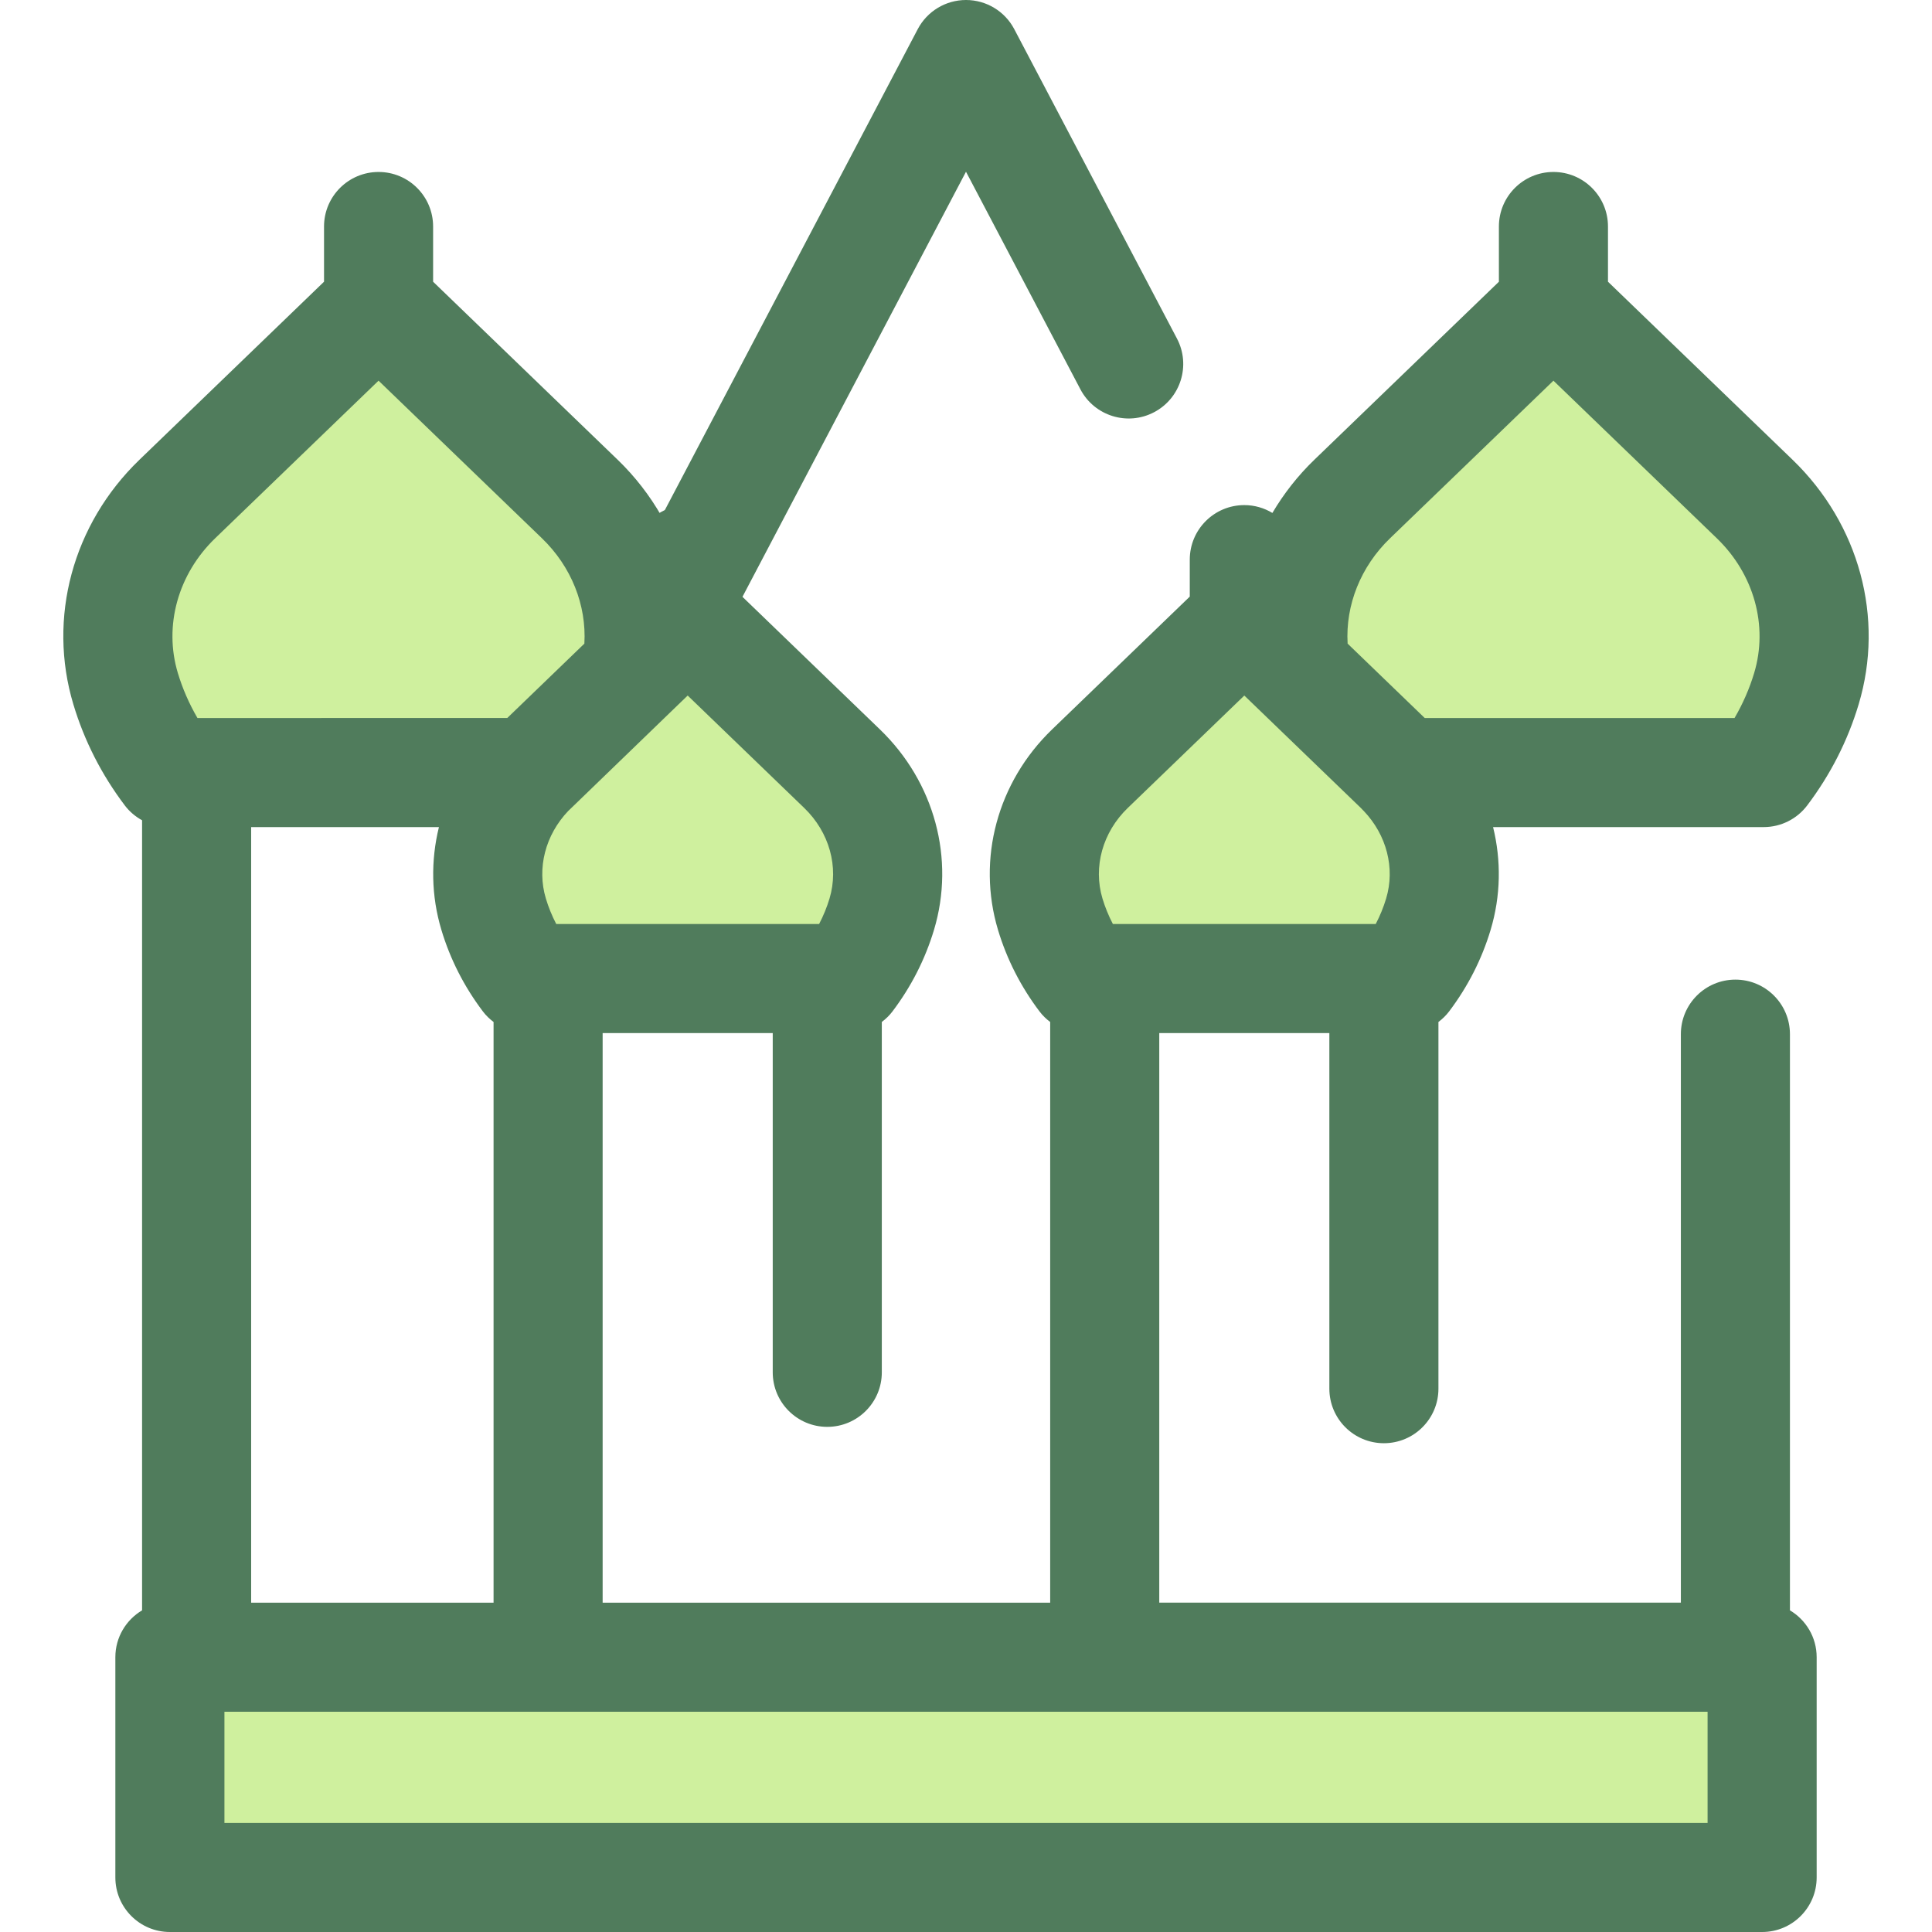
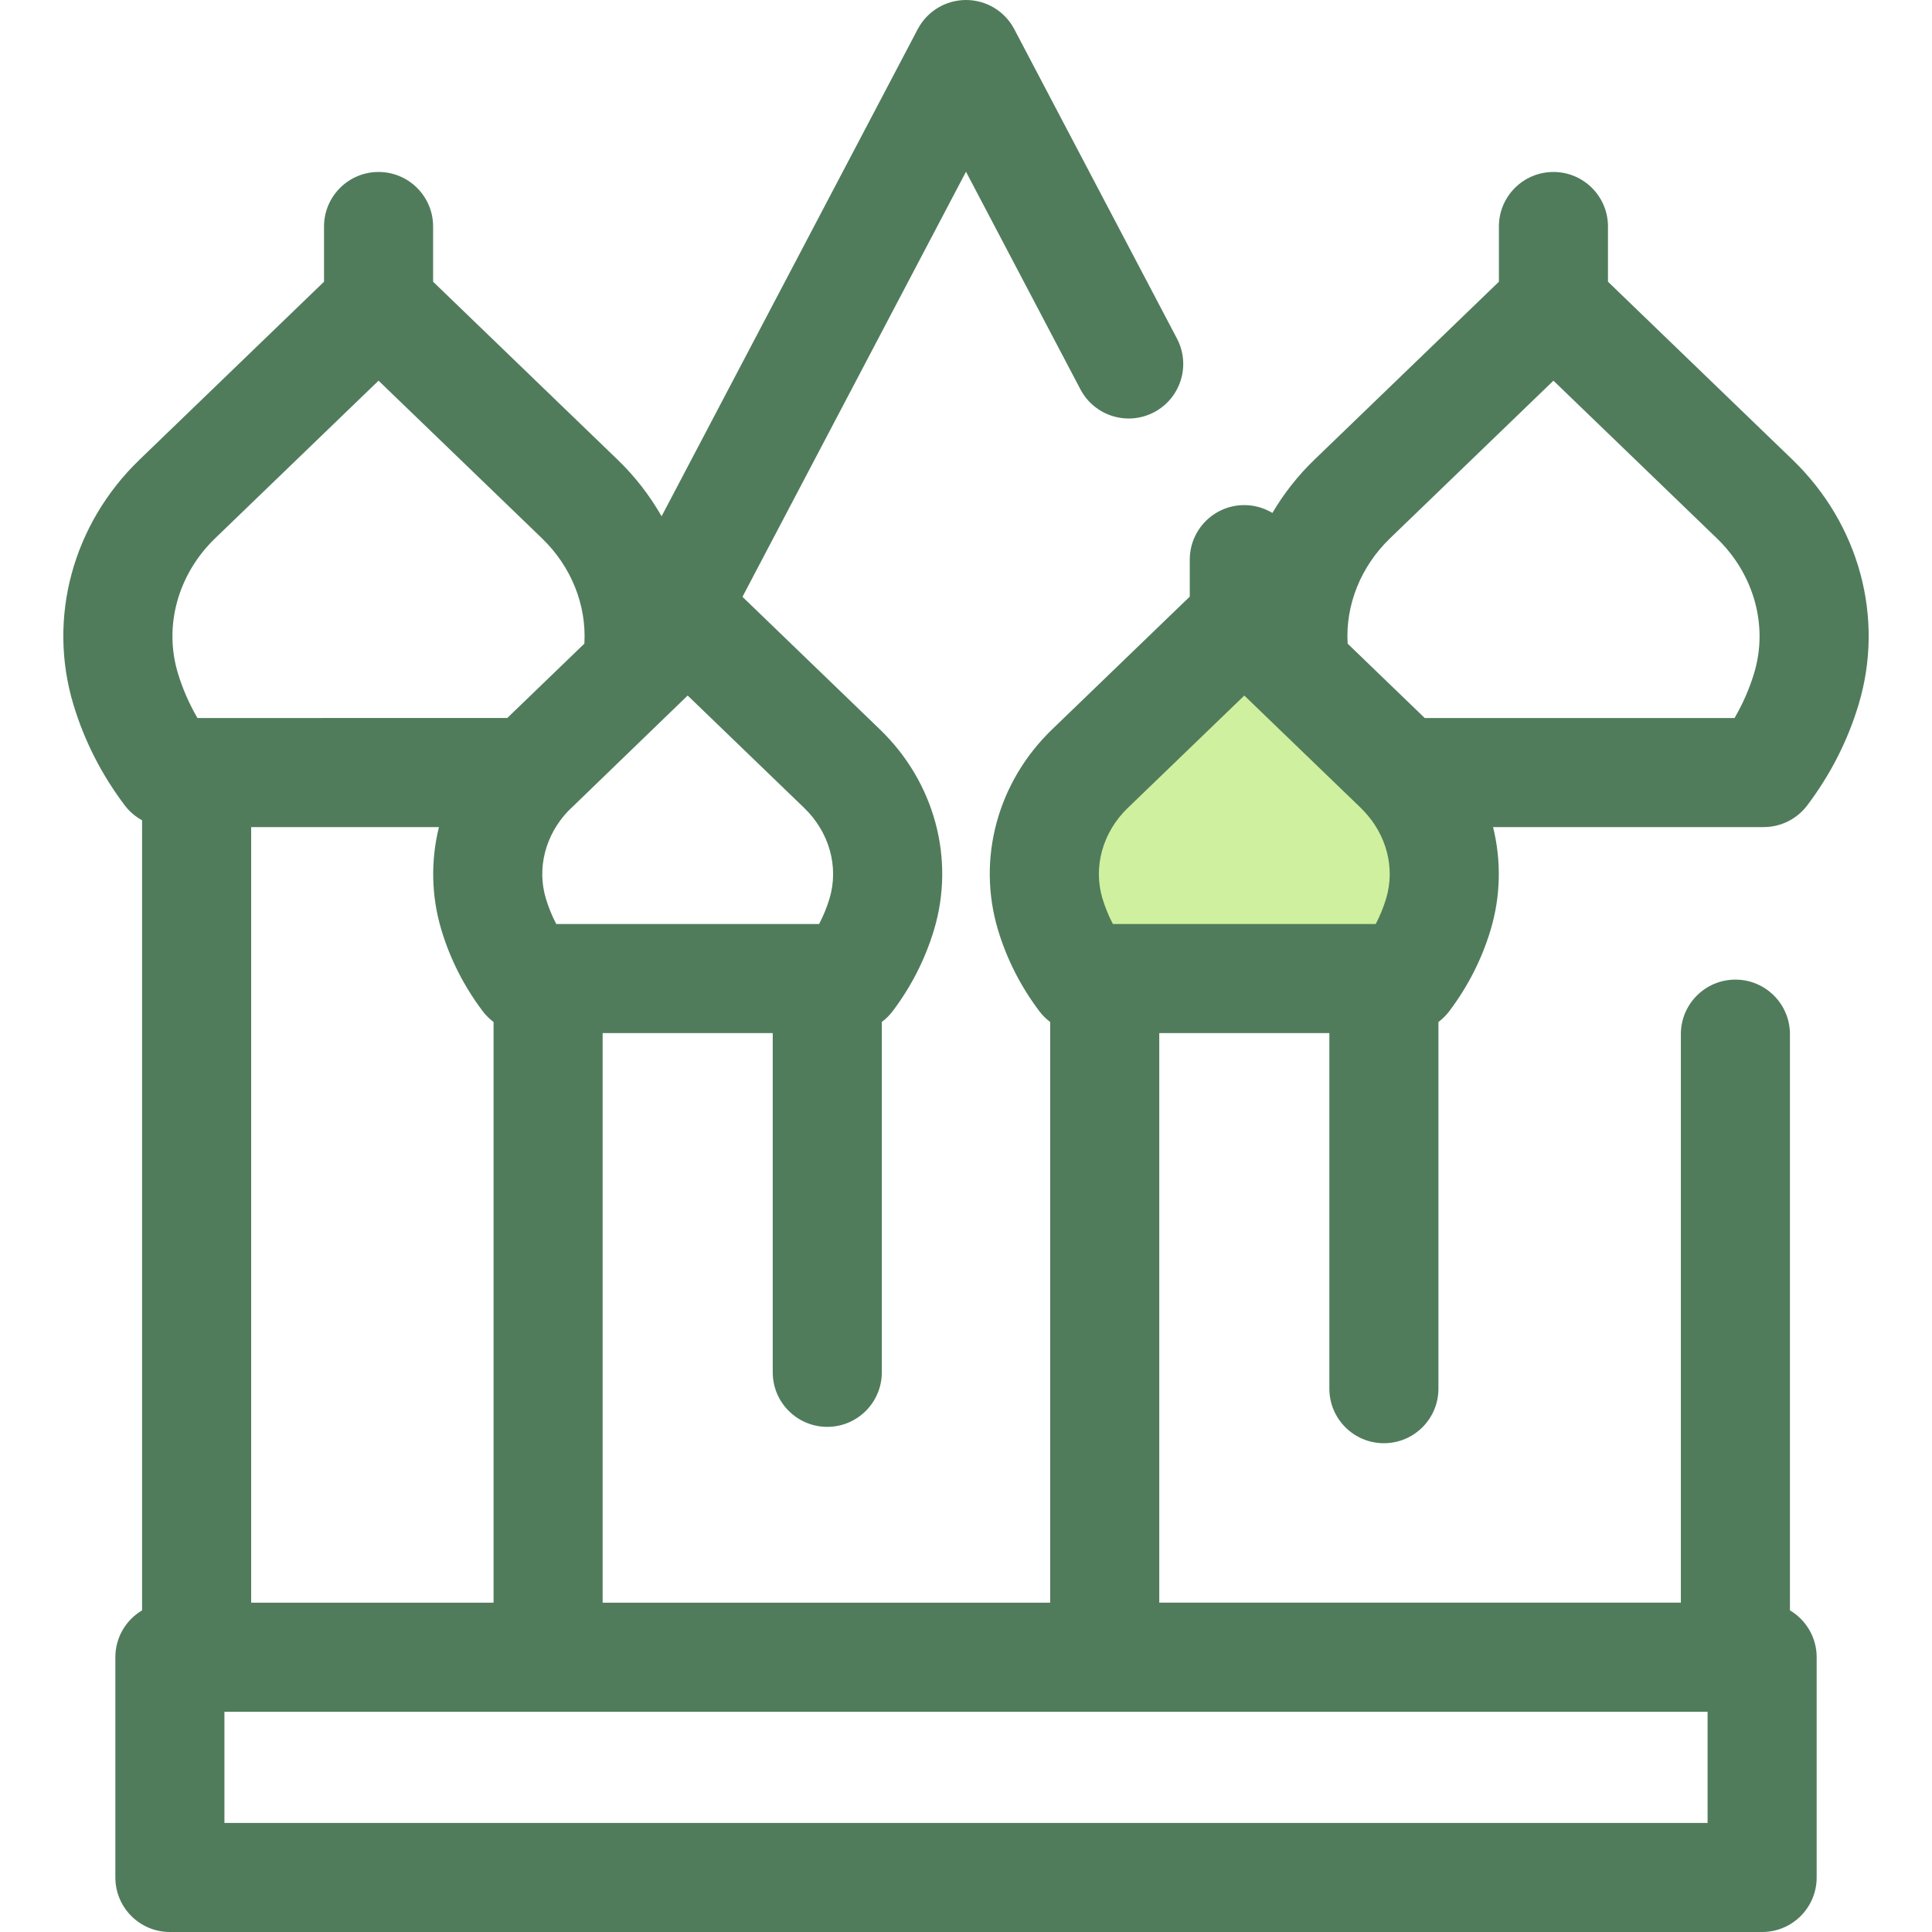
<svg xmlns="http://www.w3.org/2000/svg" version="1.1" id="Layer_1" viewBox="0 0 512.001 512.001" xml:space="preserve">
  <g>
    <path style="fill:#CFF09E;" d="M329.757,164.244l40.918,39.469c10.566,10.194,14.596,24.969,10.511,38.559   c-1.828,6.098-4.804,11.914-8.685,17.051h-85.486c-3.887-5.137-6.857-10.952-8.691-17.051c-4.079-13.59-0.055-28.364,10.517-38.559   L329.757,164.244z" />
-     <path style="fill:#CFF09E;" d="M465.018,132.247l-53.336-51.449l-53.336,51.449c-12.475,12.03-17.926,28.951-14.906,45.192   l27.237,26.274c0.344,0.331,0.661,0.681,0.99,1.022h95.731c5.059-6.696,8.937-14.276,11.322-22.227   C484.044,164.793,478.79,145.536,465.018,132.247z" />
-     <path style="fill:#CFF09E;" d="M223.162,203.713c10.572,10.194,14.596,24.969,10.517,38.559   c-1.836,6.098-4.806,11.914-8.691,17.051h-85.486c-3.881-5.137-6.857-10.952-8.685-17.051c-4.086-13.59-0.055-28.364,10.511-38.559   l40.917-39.469L223.162,203.713z" />
-     <path style="fill:#CFF09E;" d="M46.986,132.247l53.336-51.449l53.336,51.449c12.475,12.03,17.926,28.951,14.906,45.192   l-27.237,26.274c-0.344,0.331-0.661,0.681-0.99,1.022H44.606c-5.059-6.696-8.937-14.276-11.322-22.227   C27.958,164.793,33.214,145.536,46.986,132.247z" />
  </g>
-   <path style="fill:#507C5C;" d="M182.246,178.698c-7.983,0-14.454-6.472-14.454-14.454V148.31c0-7.981,6.471-14.454,14.454-14.454  s14.454,6.472,14.454,14.454v15.934C196.7,172.225,190.229,178.698,182.246,178.698z" />
-   <rect x="45.024" y="439.181" style="fill:#CFF09E;" width="421.952" height="58.365" />
  <path style="fill:#507C5C;" d="M478.928,213.448c6.163-8.156,10.751-17.168,13.631-26.777c6.89-22.915,0.181-47.756-17.508-64.826  l-48.919-47.188v-14.63c0-7.981-6.471-14.454-14.454-14.454c-7.983,0-14.454,6.472-14.454,14.454v14.635l-48.913,47.182  c-4.404,4.247-8.107,9.002-11.116,14.091c-2.175-1.311-4.715-2.078-7.439-2.078c-7.983,0-14.454,6.472-14.454,14.454v9.797  l-36.496,35.202c-14.48,13.965-19.969,34.318-14.325,53.127c2.34,7.778,6.043,15.048,11.005,21.607  c0.812,1.074,1.773,1.998,2.823,2.791v153.889H159.707V273.775h45.076v89.903c0,7.981,6.471,14.454,14.454,14.454  c7.983,0,14.454-6.472,14.454-14.454v-92.846c1.051-0.794,2.011-1.717,2.823-2.791c4.963-6.559,8.665-13.829,11.008-21.616  c5.643-18.8,0.153-39.153-14.327-53.117l-36.434-35.143l59.238-112.655l30.324,57.668c3.716,7.065,12.456,9.782,19.52,6.065  c7.065-3.715,9.781-12.453,6.066-19.52L268.792,7.727C266.296,2.976,261.37,0,256.002,0c-5.368,0-10.296,2.976-12.793,7.727  l-67.881,129.092c-3.095-5.423-6.977-10.482-11.634-14.973l-48.915-47.185V60.027c0-7.981-6.471-14.454-14.454-14.454  s-14.454,6.472-14.454,14.454v14.629l-48.922,47.19c-17.687,17.069-24.395,41.908-17.509,64.814  c2.885,9.619,7.471,18.633,13.634,26.787c1.244,1.646,2.817,2.964,4.578,3.933V426.76c-4.236,2.521-7.082,7.132-7.082,12.417v58.371  c0,7.981,6.471,14.454,14.454,14.454h421.958c7.983,0,14.454-6.472,14.454-14.454v-58.371c0-5.286-2.847-9.897-7.082-12.417V274.064  c0-7.981-6.471-14.454-14.454-14.454c-7.983,0-14.454,6.472-14.454,14.454v150.657H307.218V273.775h45.076v94.239  c0,7.981,6.471,14.454,14.454,14.454s14.454-6.472,14.454-14.454v-97.179c1.054-0.796,2.018-1.723,2.832-2.801  c4.969-6.578,8.671-13.85,10.995-21.603c2.71-9.016,2.832-18.385,0.653-27.244h71.716  C471.928,219.187,476.197,217.064,478.928,213.448z M66.559,424.723V219.189h49.762c-2.18,8.856-2.058,18.222,0.65,27.234  c2.327,7.763,6.027,15.035,10.998,21.613c0.814,1.078,1.778,2.005,2.832,2.801v153.888H66.559V424.723z M178.598,187.843  c0.003-0.003,0.006-0.006,0.007-0.009l3.638-3.509l30.884,29.791c6.655,6.416,9.224,15.613,6.709,23.991  c-0.692,2.301-1.623,4.578-2.758,6.762h-69.668c-1.136-2.185-2.065-4.46-2.753-6.759c-2.418-8.044-0.137-16.832,5.933-23.201  c0.048-0.048,0.1-0.09,0.146-0.137L178.598,187.843z M57.019,142.65l43.301-41.767l43.304,41.769  c7.794,7.515,11.835,17.705,11.242,27.916L142.05,182.93l-7.62,7.35H52.326c-2.207-3.8-3.972-7.84-5.199-11.933  C43.368,165.844,47.159,152.165,57.019,142.65z M452.525,483.092H59.477v-29.463h393.05v29.463H452.525z M367.34,238.119  c-0.688,2.294-1.616,4.565-2.751,6.749h-69.668c-1.135-2.183-2.065-4.456-2.756-6.753c-2.516-8.386,0.053-17.582,6.708-23.999  l30.884-29.789l3.639,3.511c0.003,0.001,0.004,0.004,0.007,0.007l9.849,9.501l17.371,16.756l0.642,0.672  c0.045,0.046,0.094,0.085,0.139,0.13C367.479,221.273,369.762,230.063,367.34,238.119z M464.873,178.357  c-1.226,4.088-2.989,8.125-5.196,11.923h-82.108l-20.435-19.712c-0.593-10.212,3.449-20.402,11.244-27.918l43.302-41.767  l43.3,41.766C464.843,152.165,468.634,165.844,464.873,178.357z" />
</svg>